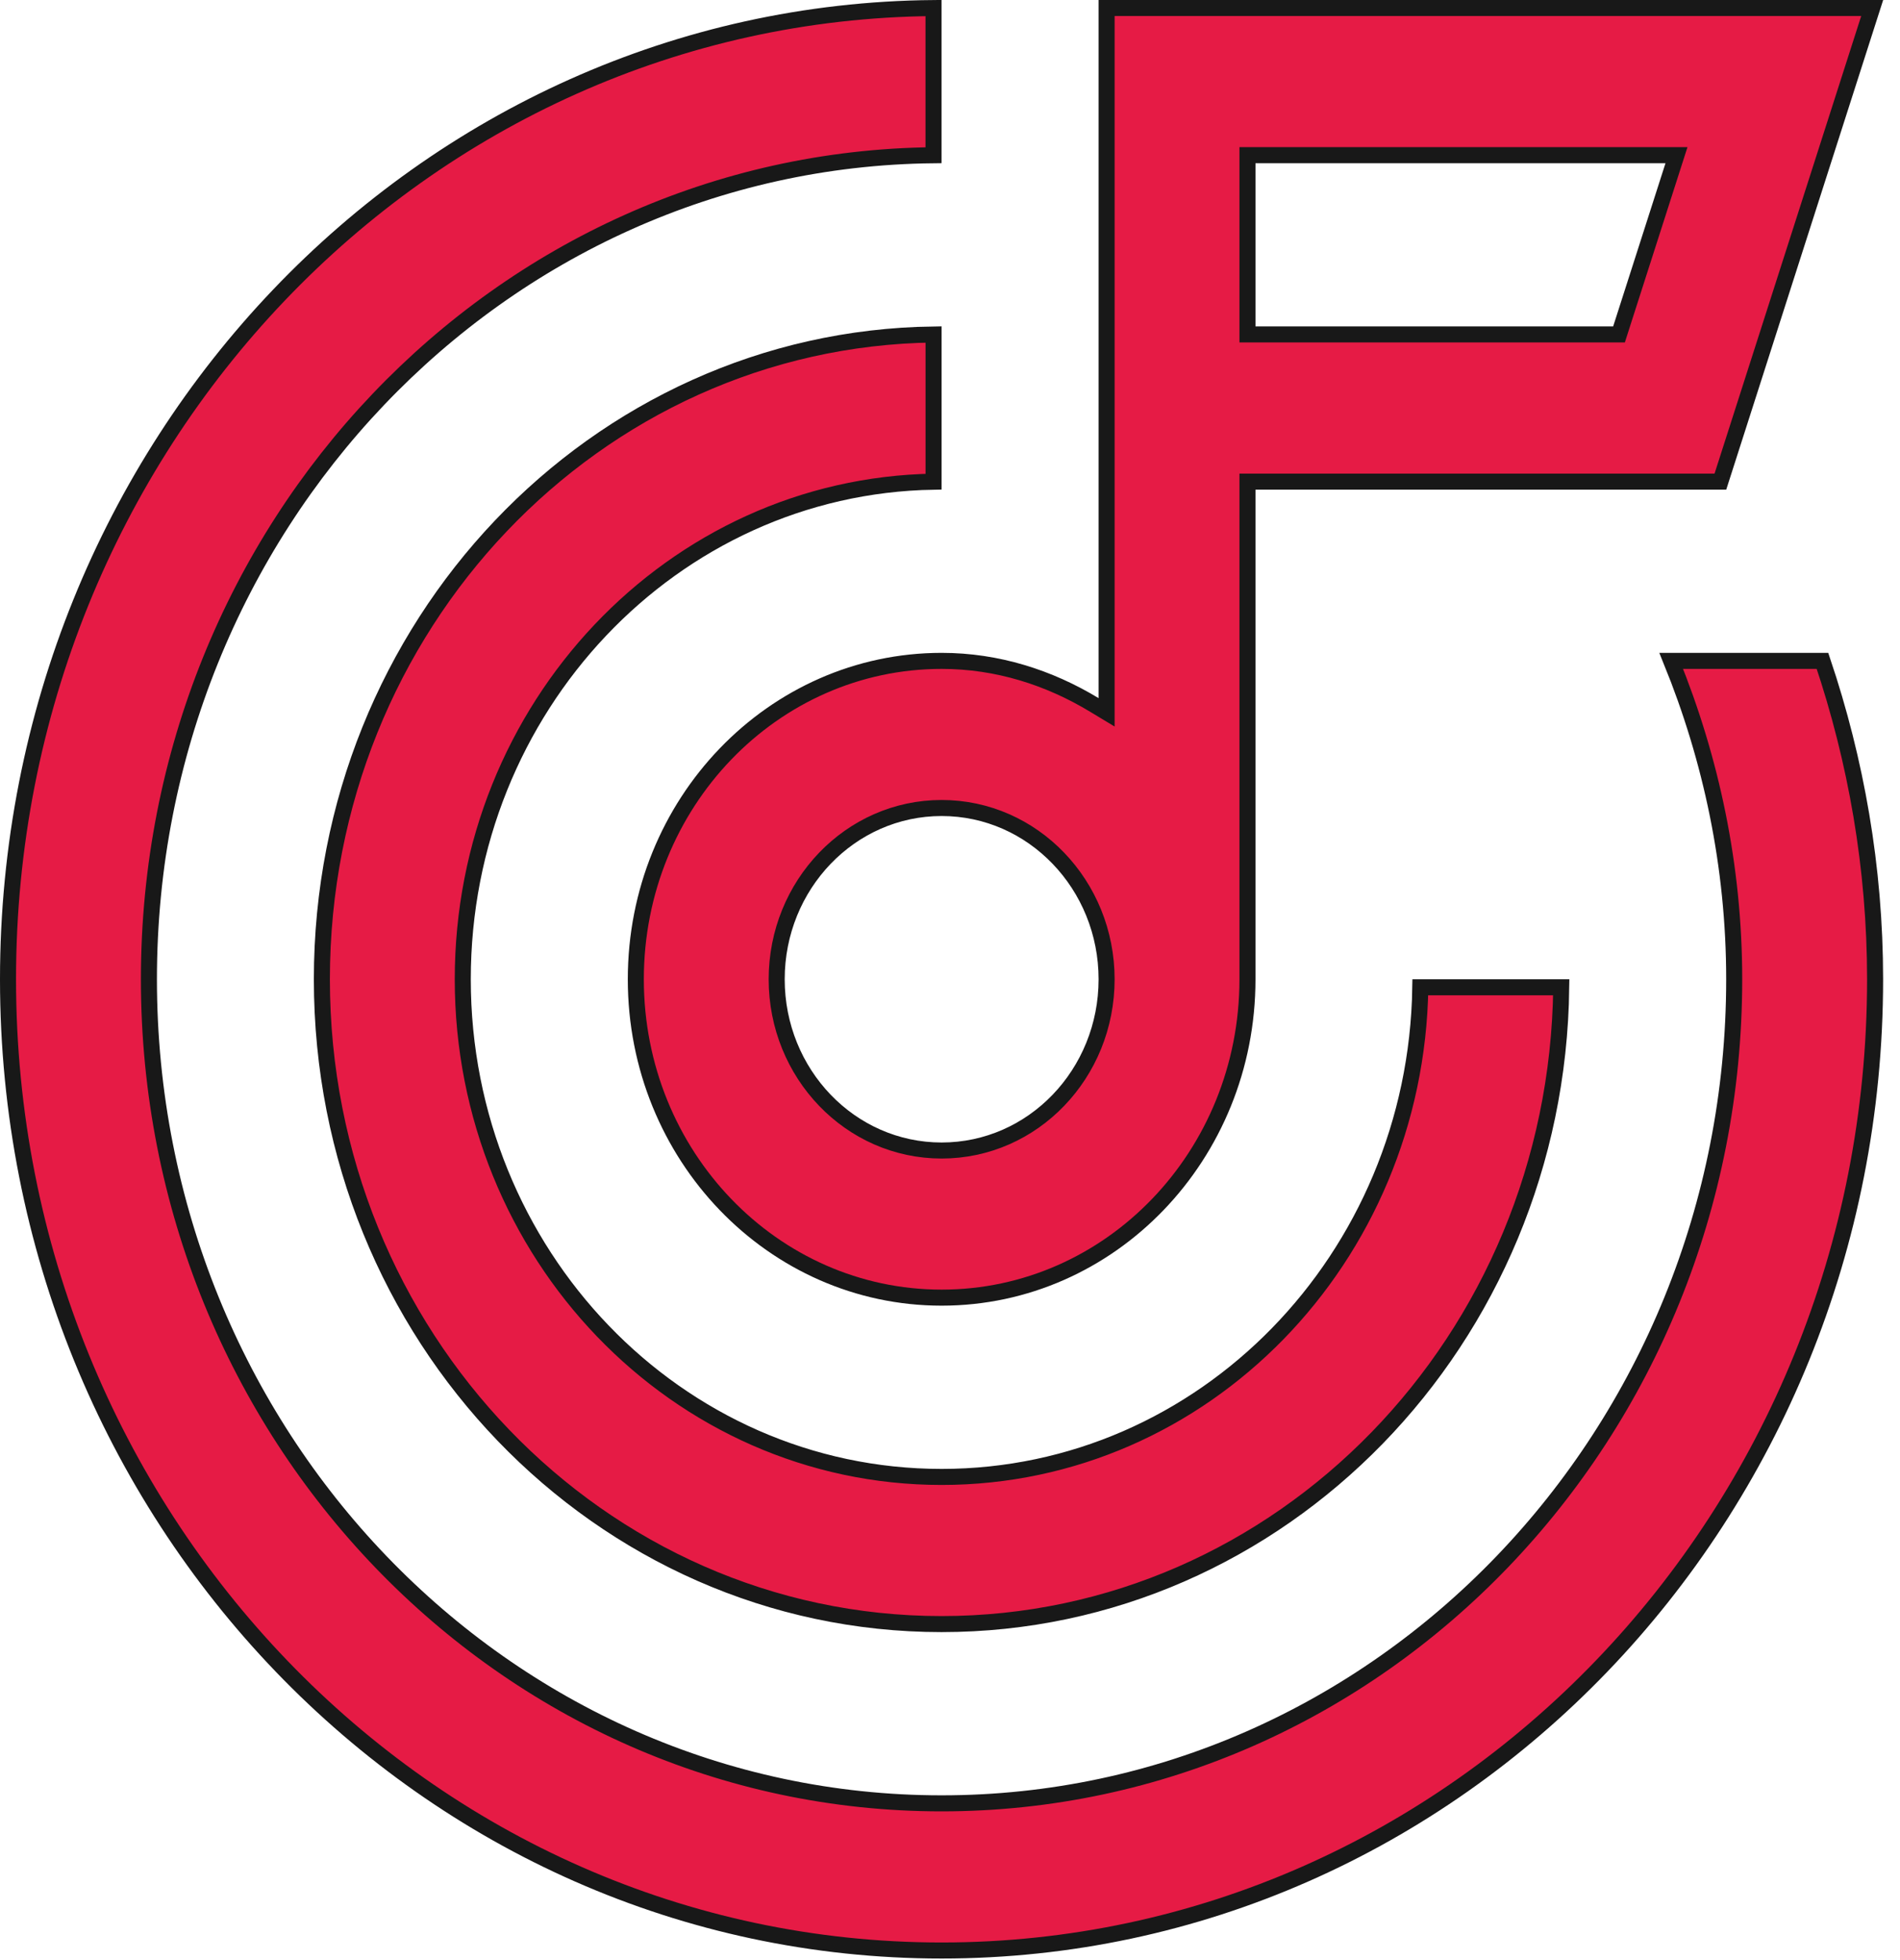
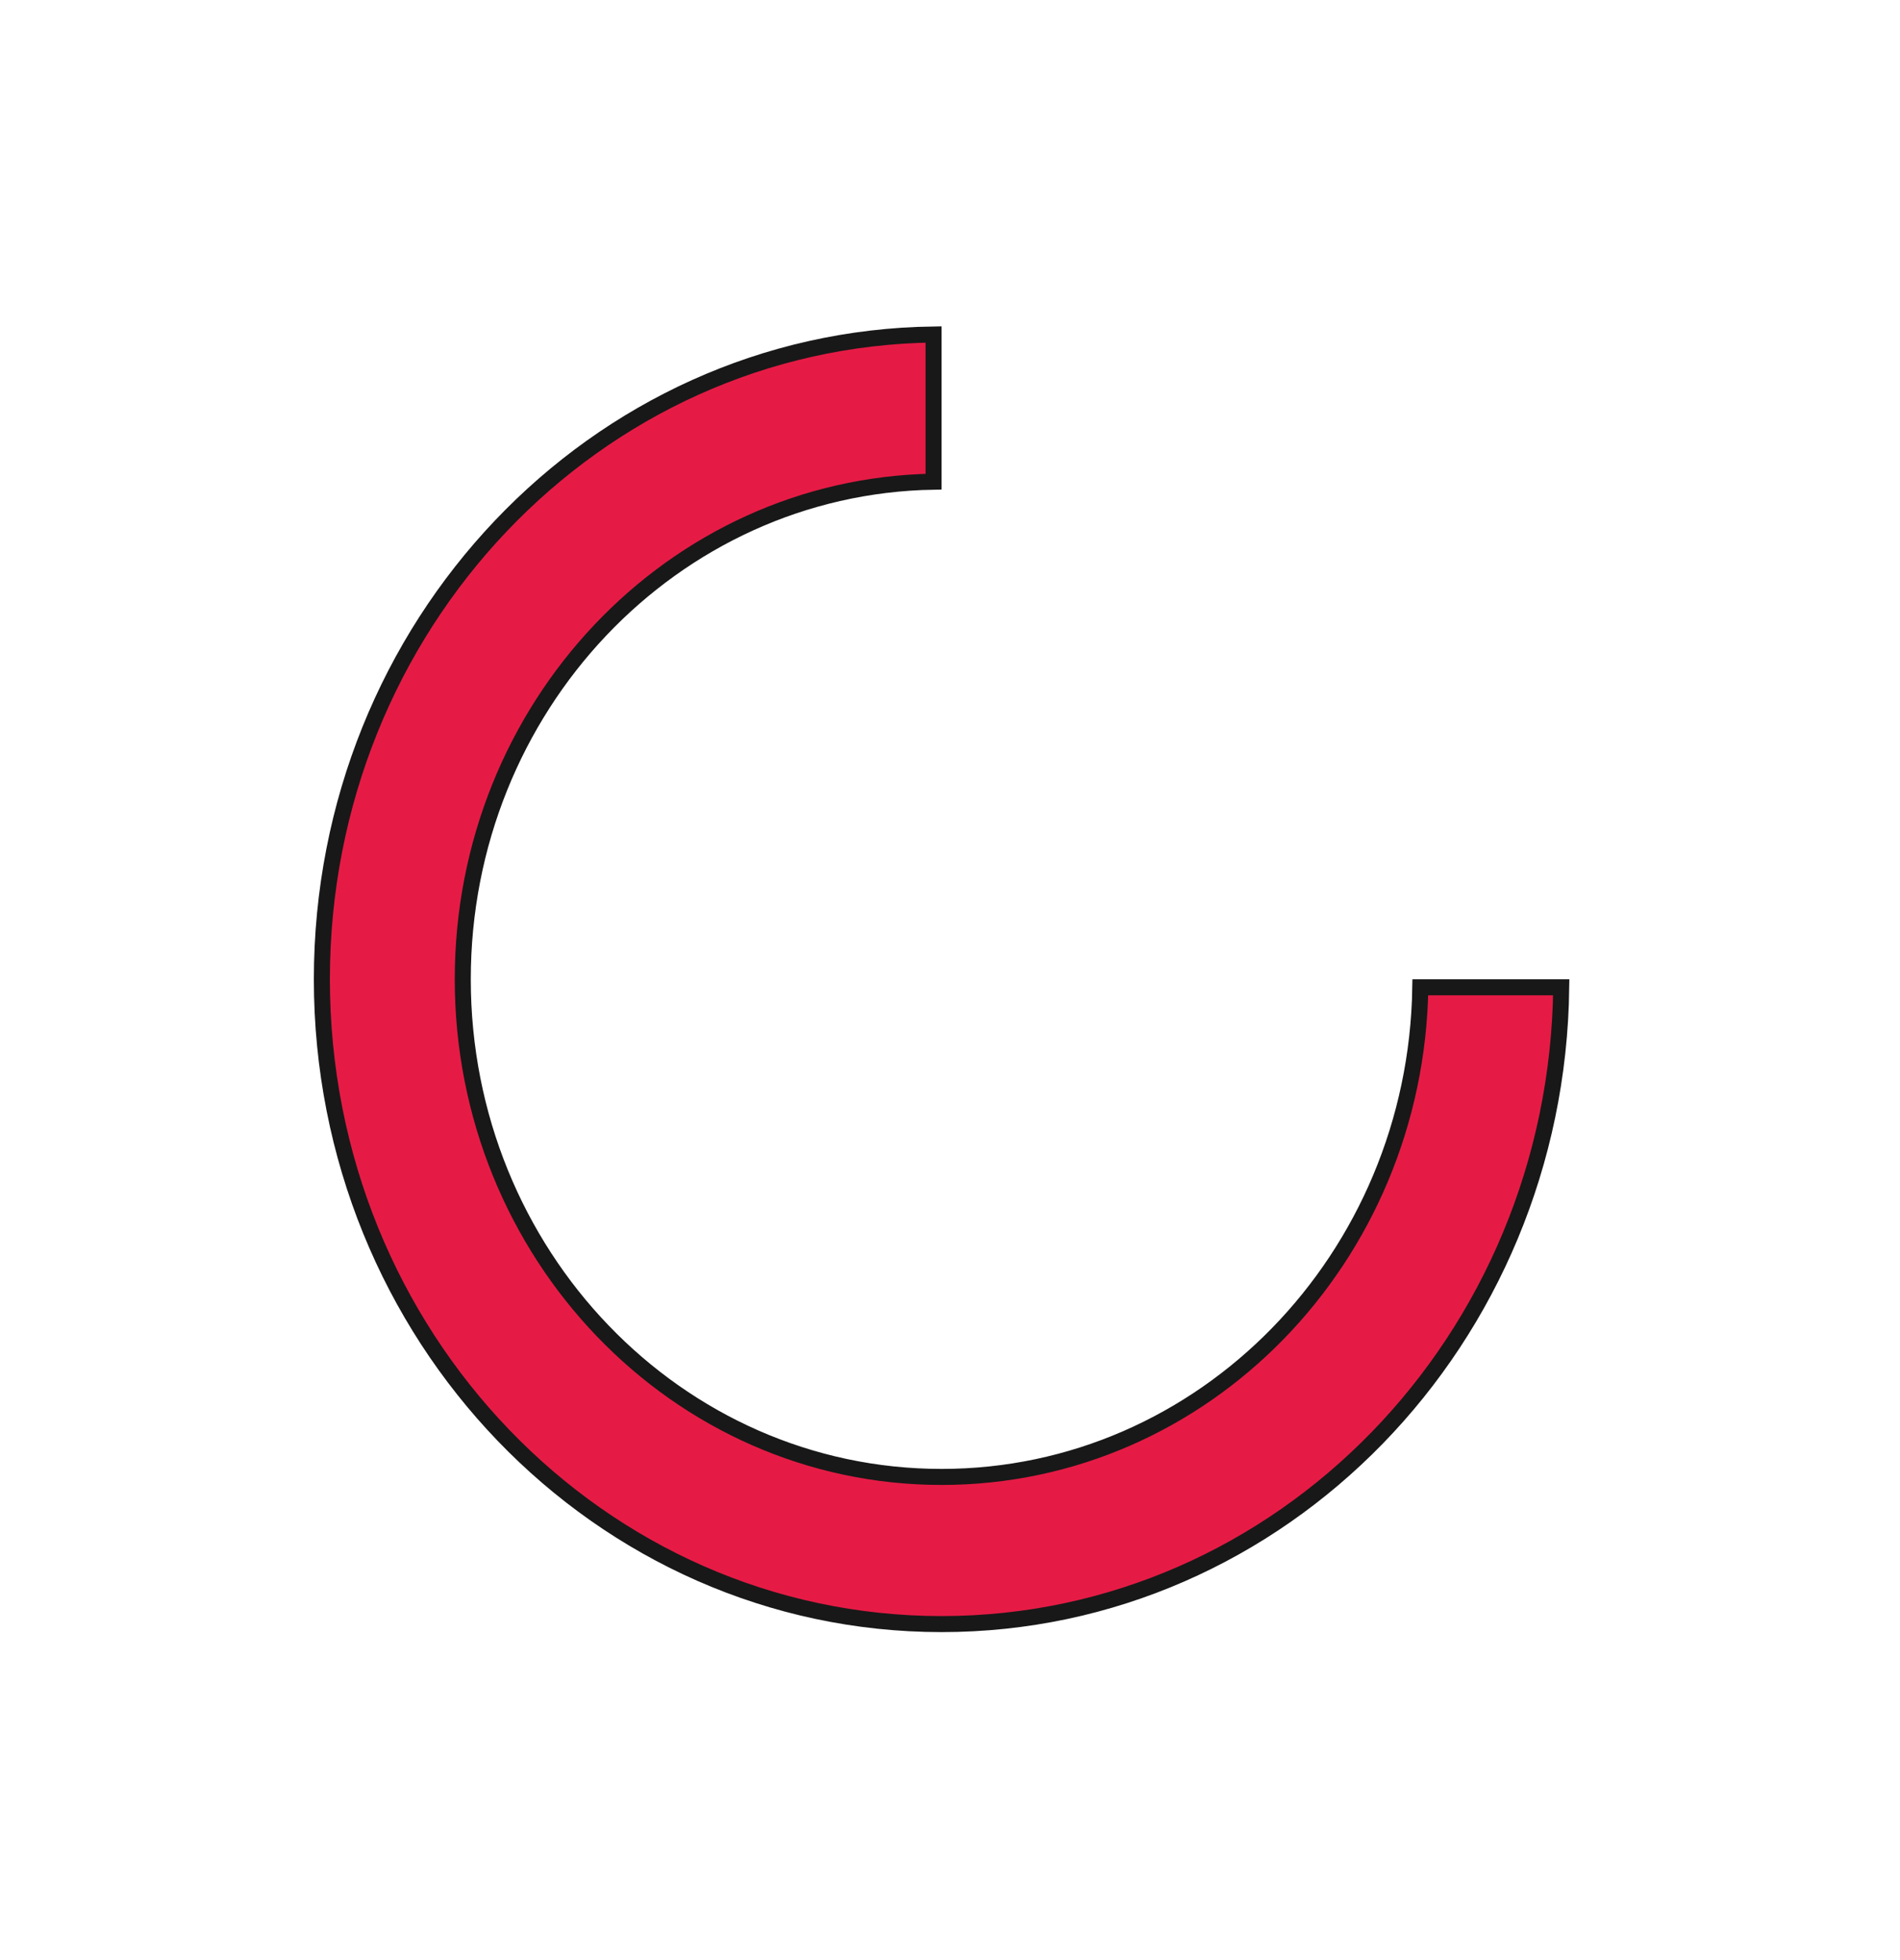
<svg xmlns="http://www.w3.org/2000/svg" width="64" height="66" viewBox="0 0 64 66" fill="none">
-   <path d="M37.275 0.27H63.063L57.95 16.217H42.29H42.02V16.487V32.974C42.02 38.907 37.4 43.694 31.718 43.694C26.038 43.694 21.417 38.907 21.417 32.974C21.417 27.041 26.038 22.253 31.718 22.253C33.598 22.253 35.341 22.816 36.864 23.738L37.275 23.986V23.507V0.27ZM54.338 11.261H54.535L54.595 11.073L56.358 5.577L56.471 5.225H56.101H42.29H42.02V5.495V10.991V11.261H42.29H54.338ZM26.162 32.974C26.162 36.151 28.64 38.74 31.718 38.74C34.799 38.74 37.275 36.151 37.275 32.974C37.275 29.799 34.799 27.207 31.718 27.207C28.64 27.207 26.162 29.799 26.162 32.974Z" fill="#E61B45" stroke="#181818" stroke-width="0.54" />
-   <path d="M58.415 32.974C58.415 29.16 57.636 25.553 56.294 22.253H61.389C62.519 25.611 63.161 29.209 63.161 32.974C63.161 51.047 49.074 65.677 31.716 65.677C14.359 65.677 0.27 51.047 0.27 32.974C0.27 14.995 14.213 0.422 31.445 0.271V5.227C16.815 5.378 5.016 17.75 5.016 32.974C5.016 48.29 16.959 60.722 31.716 60.722C46.472 60.722 58.415 48.29 58.415 32.974Z" fill="#E61B45" stroke="#181818" stroke-width="0.54" />
  <path d="M15.588 32.974C15.588 42.22 22.799 49.731 31.716 49.731C40.548 49.731 47.703 42.366 47.842 33.244H52.589C52.449 45.121 43.149 54.686 31.716 54.686C20.197 54.686 10.842 44.976 10.842 32.974C10.842 21.064 20.052 11.413 31.446 11.263V16.219C22.654 16.369 15.588 23.821 15.588 32.974Z" fill="#E61B45" stroke="#181818" stroke-width="0.54" />
</svg>